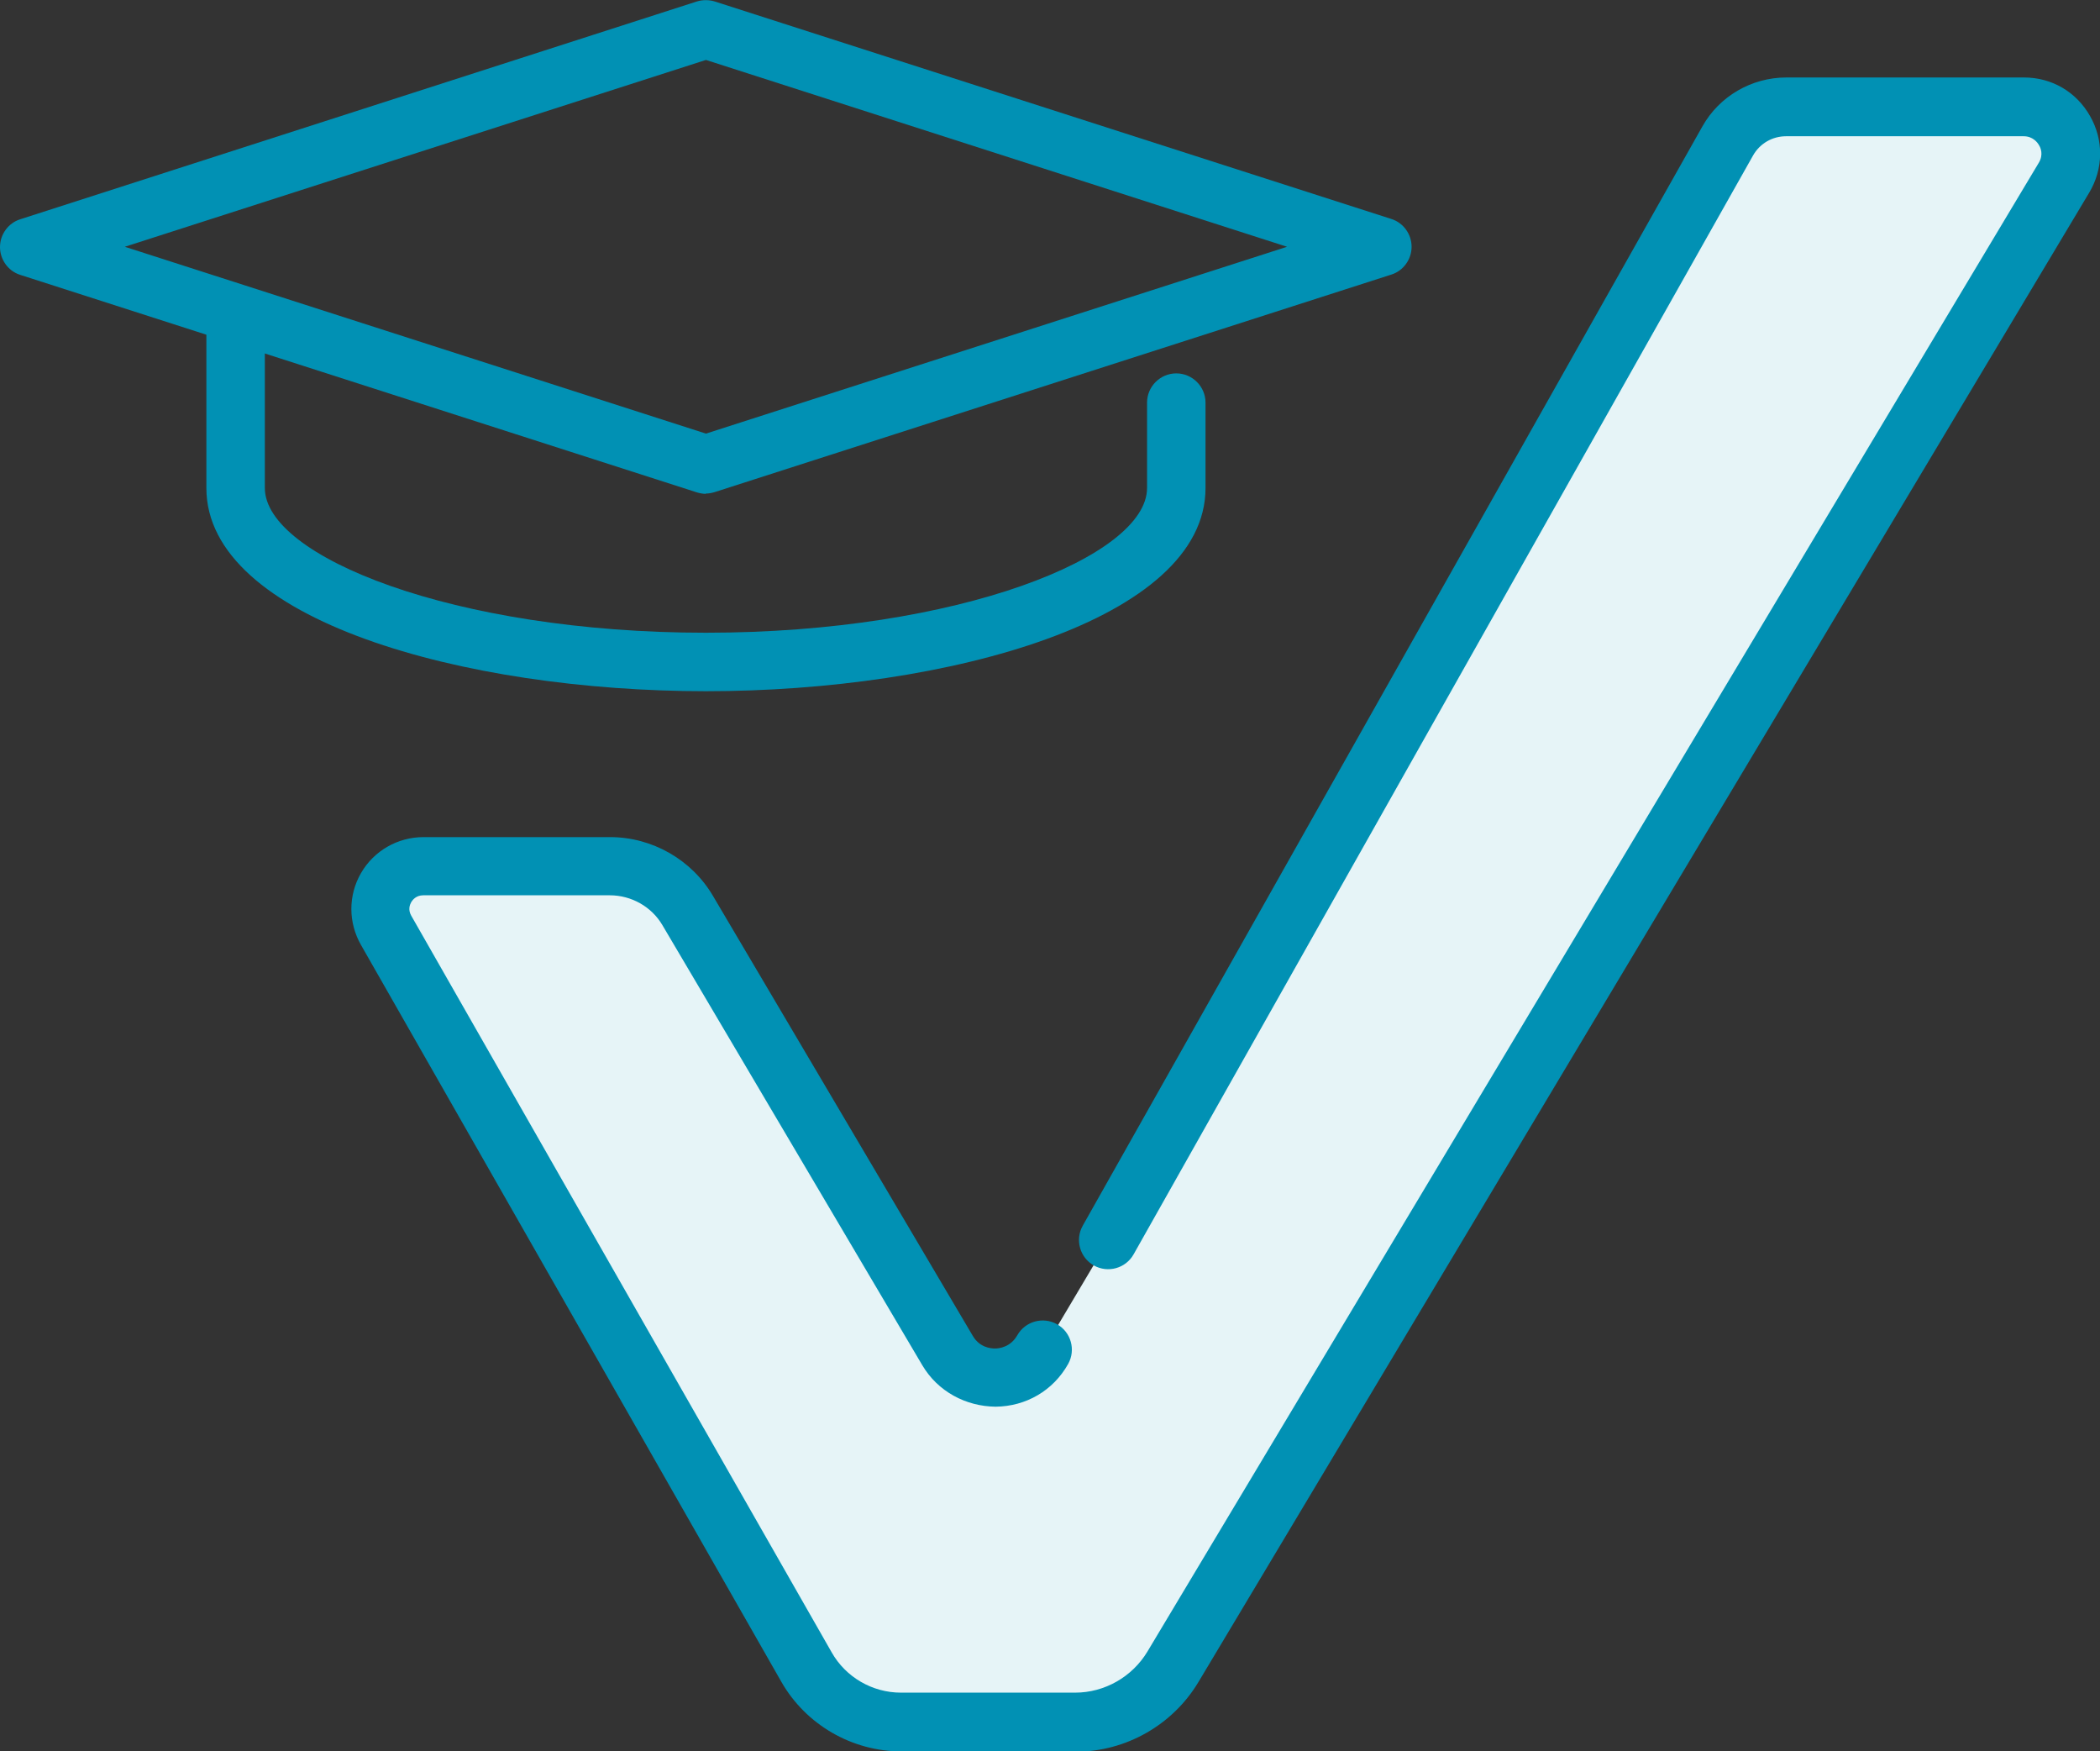
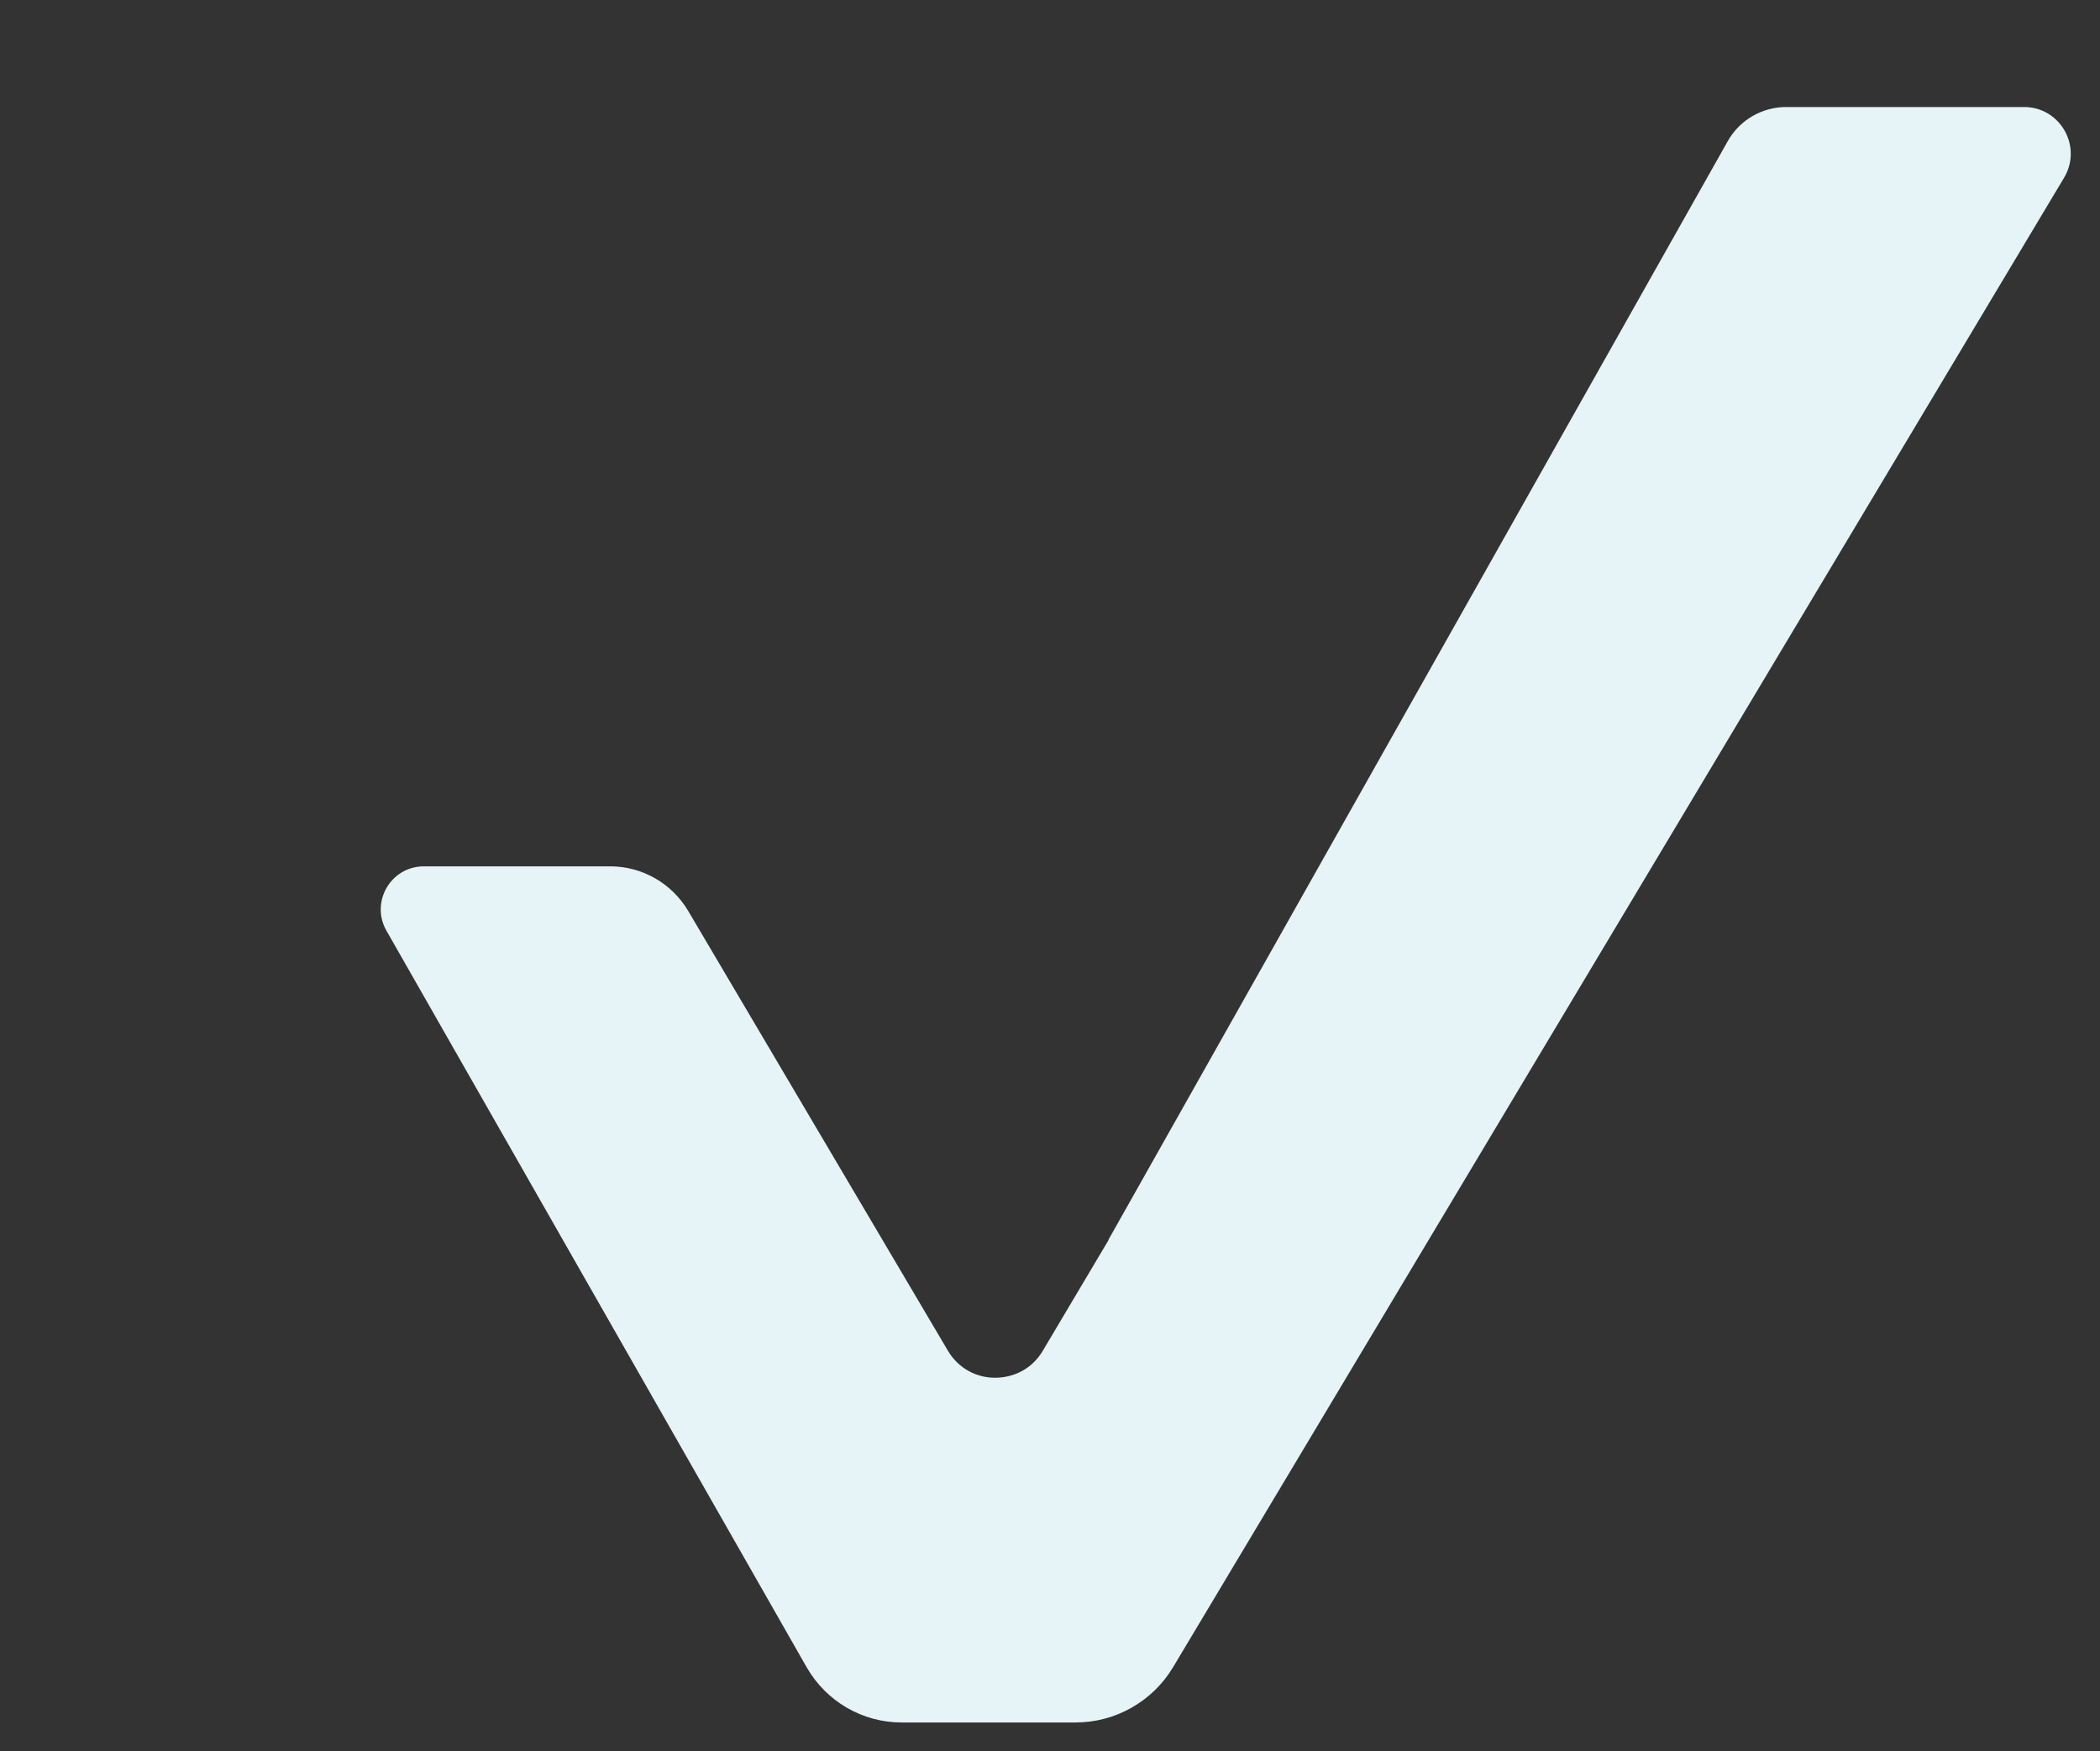
<svg xmlns="http://www.w3.org/2000/svg" id="b" viewBox="0 0 71.84 59.9">
  <rect x="0" y="0" width="71.84" height="59.9" fill="#333333" stroke="none" />
  <defs>
    <style>.d{fill:#e6f4f7;}.e{fill:#0191b4;}</style>
  </defs>
  <g id="c">
    <g>
      <path class="d" d="m37.92,42.4L59.11,4.82c.41-.72,1.17-1.16,2-1.16h8.13c1.24,0,2.01,1.35,1.37,2.42l-30.48,50.94c-.7,1.17-1.97,1.89-3.33,1.89h-5.96c-1.34,0-2.57-.72-3.24-1.88l-14.38-25.2c-.56-.98.15-2.2,1.28-2.2h6.38c1.09,0,2.1.58,2.66,1.52l8.89,15.05c.37.62,1,.93,1.64.92s1.26-.32,1.62-.95l2.24-3.77Z" />
-       <path class="e" d="m36.8,59.9h-5.96c-1.69,0-3.27-.91-4.11-2.38l-14.38-25.2c-.44-.77-.44-1.7,0-2.46s1.25-1.23,2.14-1.23h6.38c1.44,0,2.79.77,3.52,2.01l8.89,15.05c.23.39.6.43.76.43h0c.15,0,.53-.05.76-.45.27-.48.88-.65,1.36-.38.48.27.65.88.38,1.36-.51.91-1.44,1.45-2.48,1.46-1.02-.01-1.98-.52-2.51-1.42l-8.89-15.05c-.37-.63-1.06-1.02-1.8-1.02h-6.38c-.24,0-.36.15-.41.23-.05.09-.12.26,0,.47l14.38,25.19c.48.85,1.39,1.38,2.37,1.38h5.96c1.01,0,1.95-.54,2.47-1.4L69.75,5.56c.16-.27.06-.51,0-.6-.05-.09-.21-.3-.52-.3h-8.13c-.47,0-.9.25-1.13.66l-21.19,37.58c-.27.48-.88.65-1.36.38-.48-.27-.65-.88-.38-1.36L58.24,4.32c.58-1.03,1.68-1.67,2.87-1.67h8.13c.95,0,1.79.49,2.26,1.32.47.82.46,1.8-.03,2.62l-30.48,50.95c-.88,1.46-2.48,2.37-4.19,2.37Z" />
-       <path class="e" d="m24.15,23.64c-8.28,0-17.09-2.44-17.09-6.95v-5.53c0-.55.45-1,1-1s1,.45,1,1v5.53c0,2.34,6.45,4.95,15.09,4.95s15.09-2.61,15.09-4.95v-2.92c0-.55.45-1,1-1s1,.45,1,1v2.92c0,4.51-8.8,6.95-17.09,6.95Z" />
-       <path class="e" d="m24.15,16.89c-.1,0-.21-.02-.31-.05L.69,9.4c-.41-.13-.69-.52-.69-.95s.28-.82.69-.95L23.84.05c.2-.06.41-.06.61,0l23.15,7.44c.41.13.69.52.69.95s-.28.82-.69.95l-23.15,7.44c-.1.03-.2.05-.31.05ZM4.27,8.44l19.88,6.39,19.88-6.39L24.15,2.05,4.27,8.44Z" />
    </g>
  </g>
</svg>